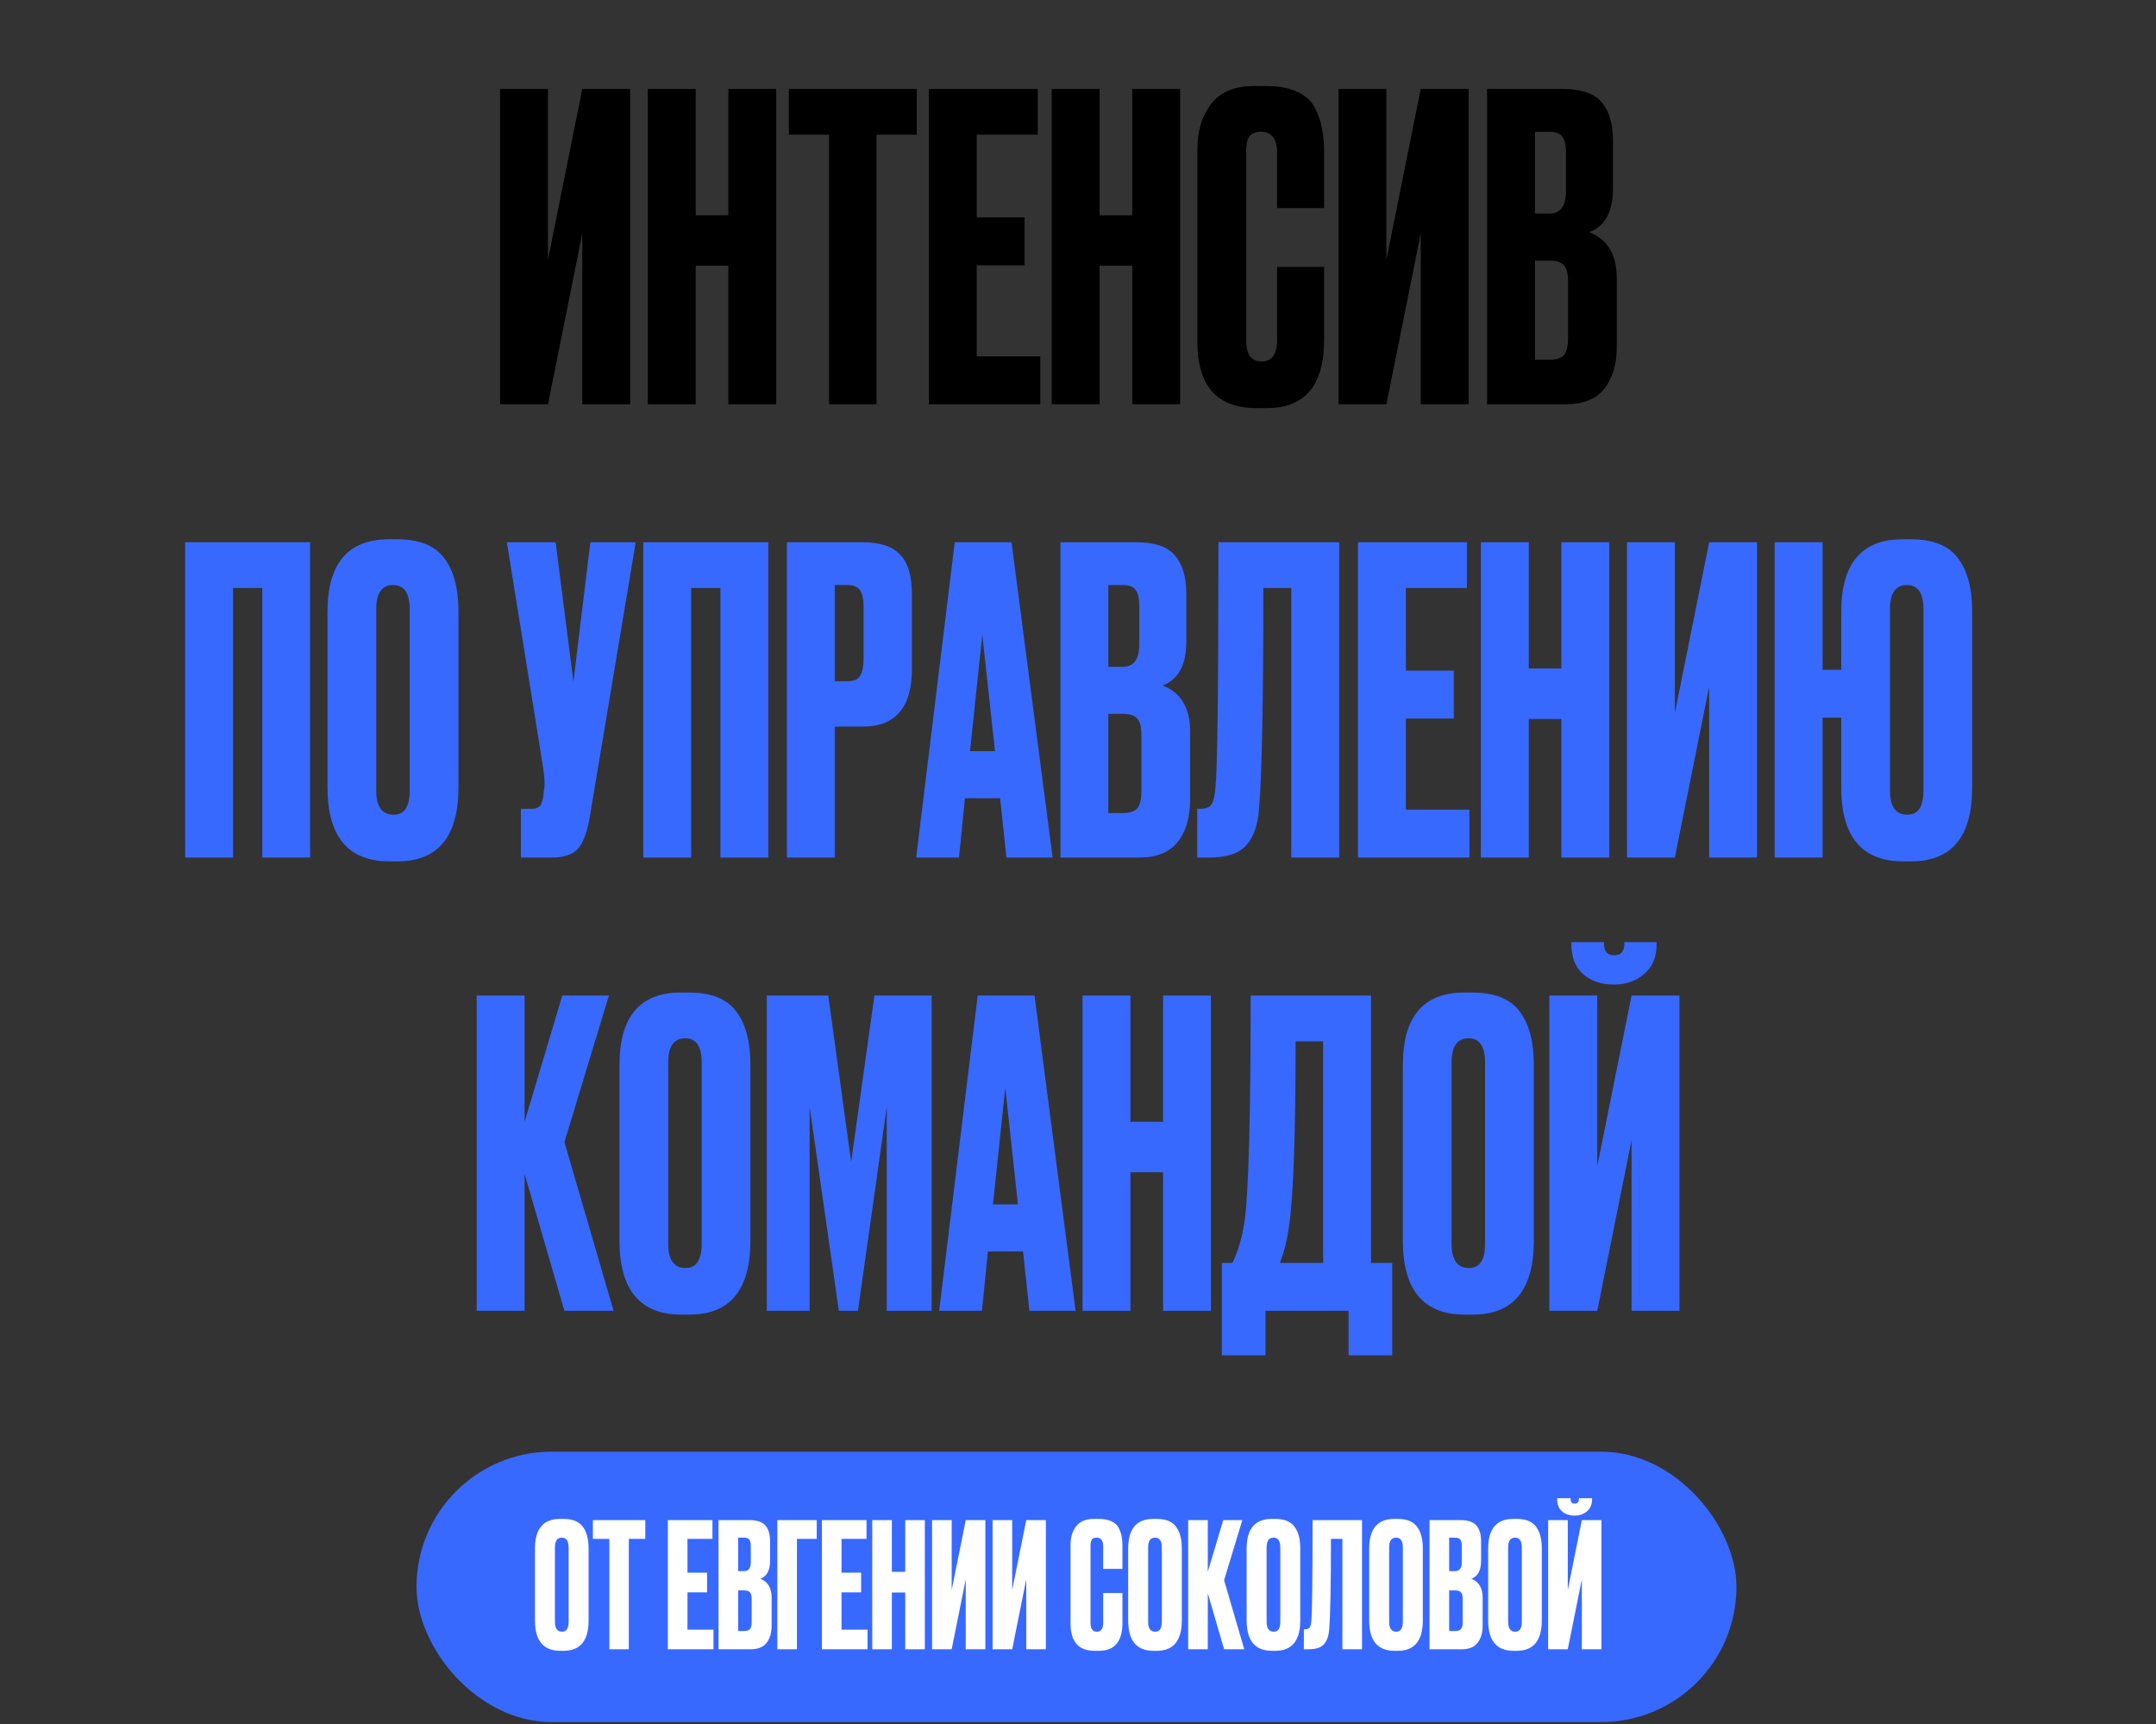
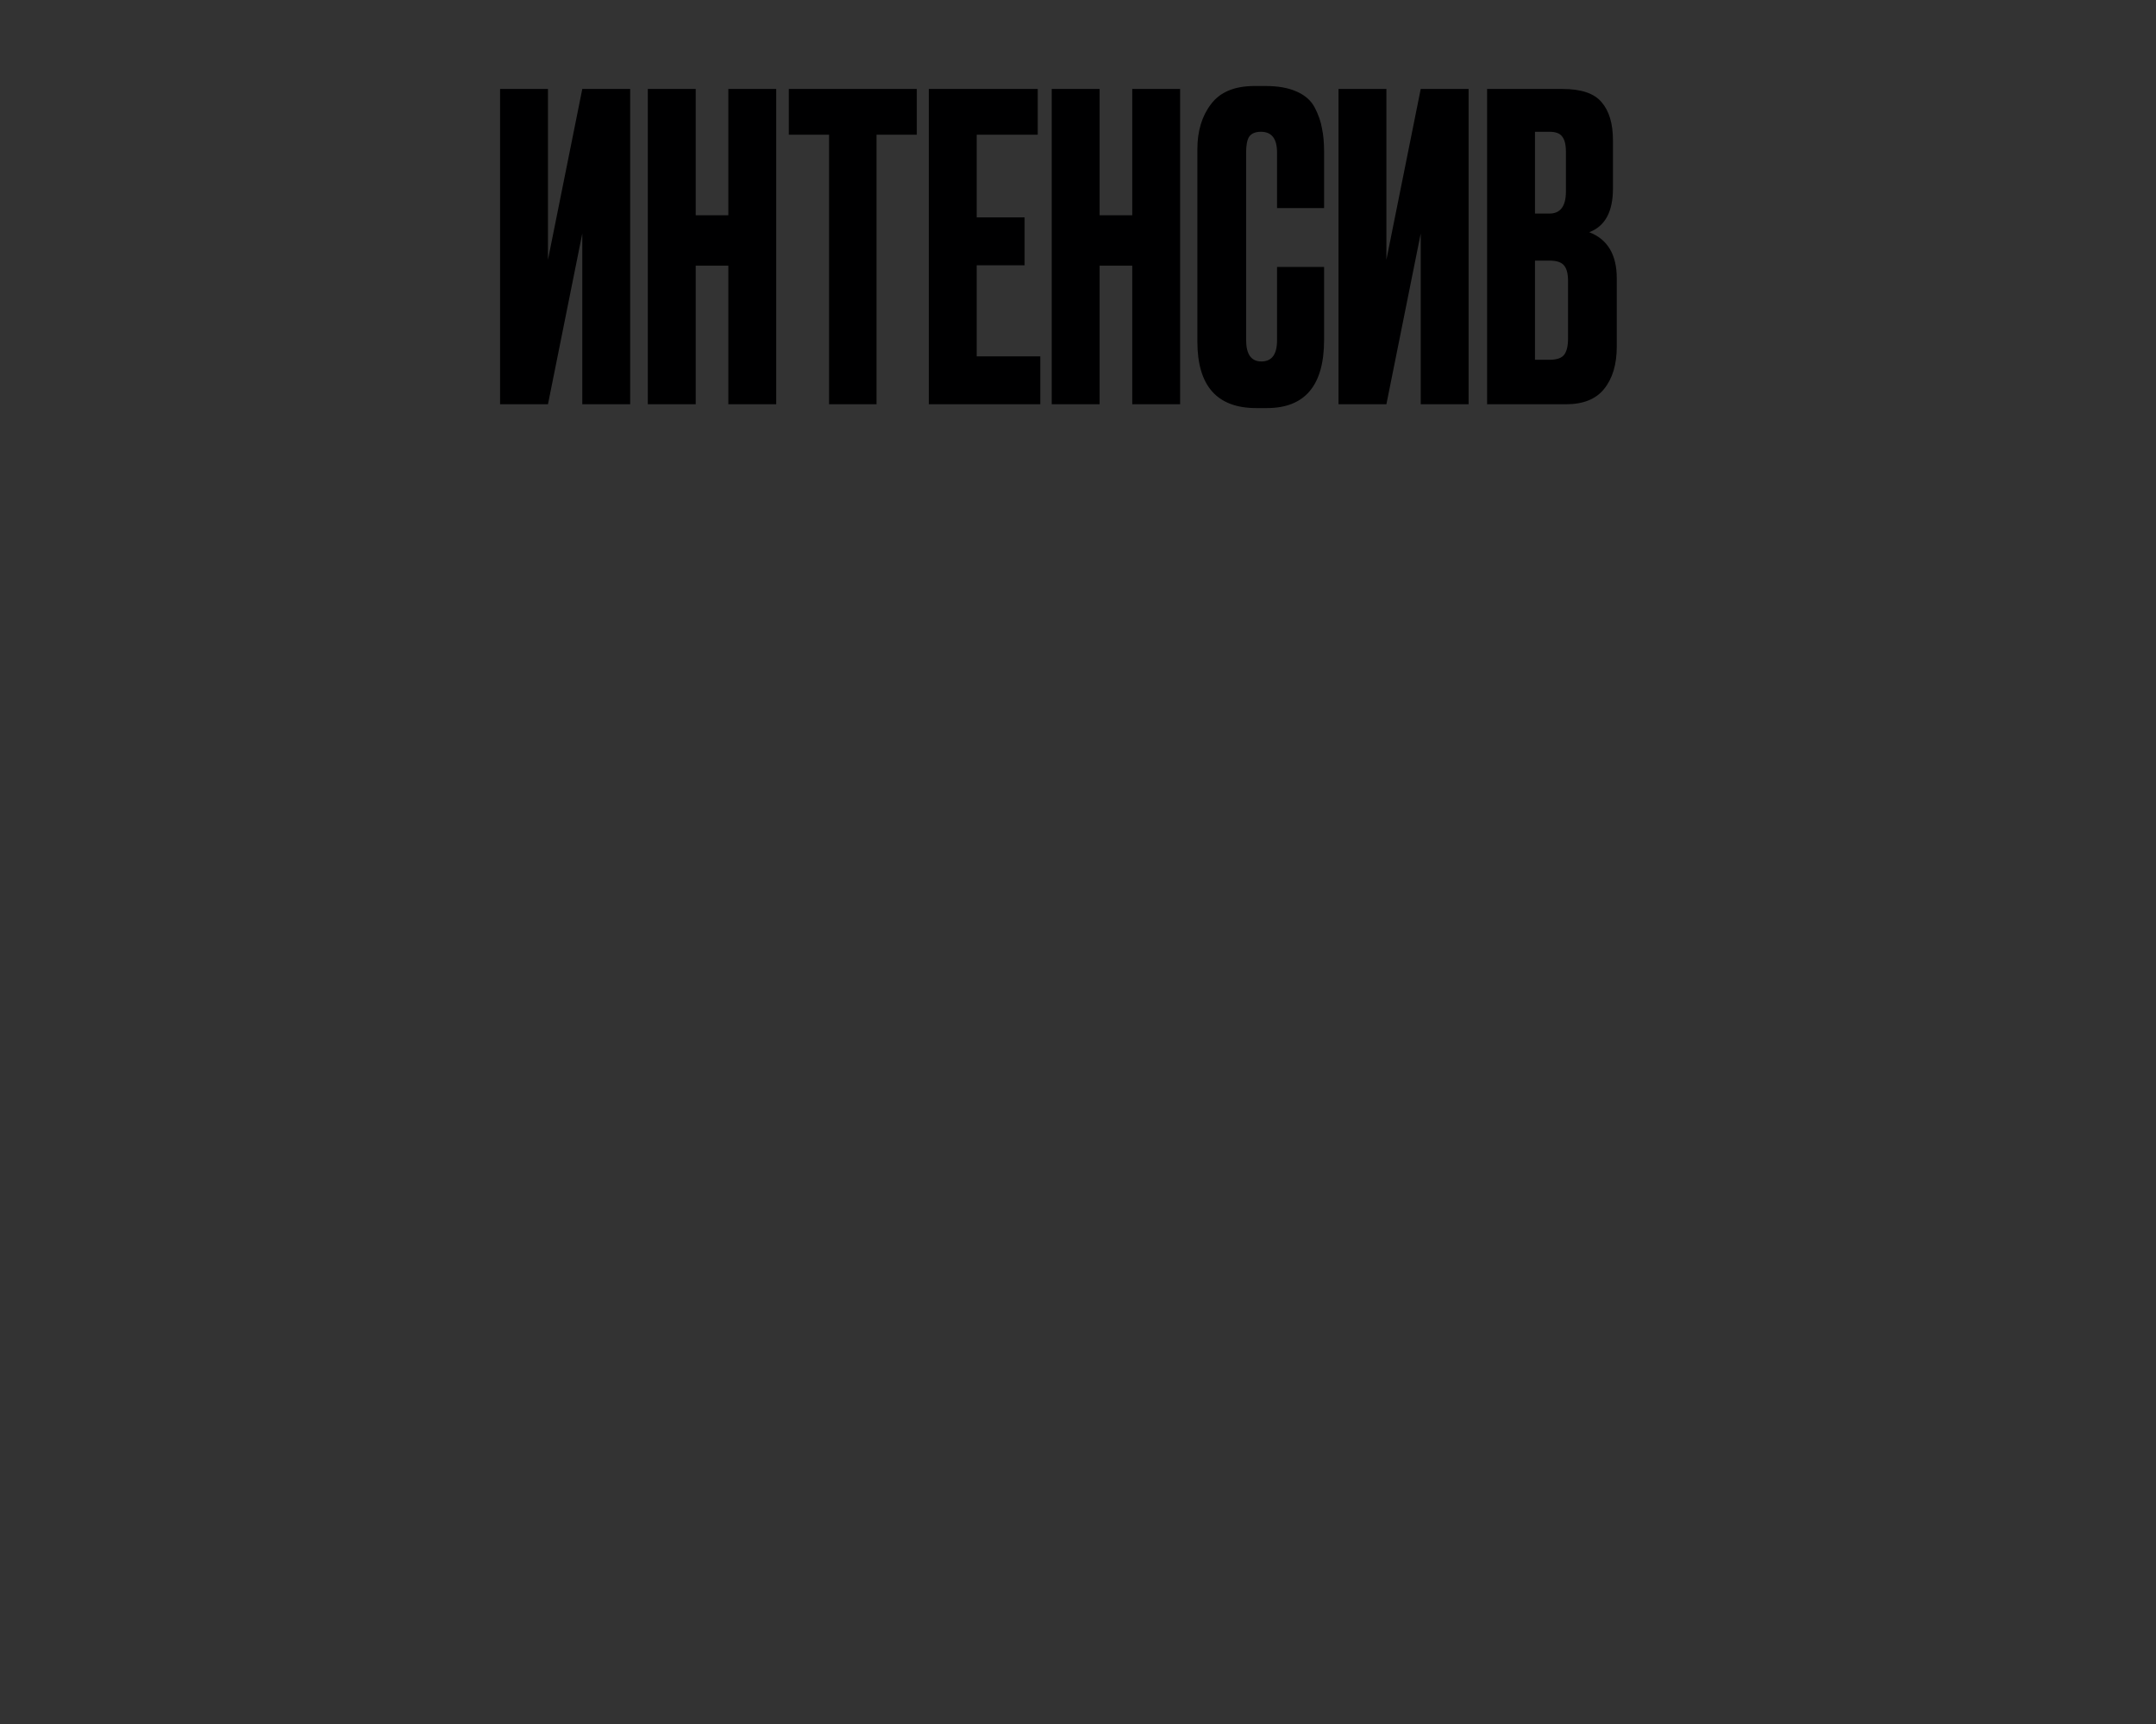
<svg xmlns="http://www.w3.org/2000/svg" width="704" height="563" viewBox="0 0 704 563" fill="none">
  <rect x="0" y="0" width="704" height="563" fill="#333333" stroke="none" />
  <path d="M190.136 132V76.236L178.928 132H163.292V29.051H178.928V84.815L190.136 29.051H205.773V132H190.136ZM227.17 86.752V132H211.533V29.051H227.17V70.286H237.824V29.051H253.46V132H237.824V86.752H227.17ZM257.574 29.051H299.362V43.995H286.217V132H270.719V43.995H257.574V29.051ZM303.293 29.051H338.855V43.995H318.929V70.978H334.565V86.614H318.929V116.364H339.685V132H303.293V29.051ZM359.056 86.752V132H343.42V29.051H359.056V70.286H369.711V29.051H385.347V132H369.711V86.752H359.056ZM416.996 111.106V87.167H432.356V110.967C432.356 125.819 426.129 133.245 413.675 133.245H410.216C397.393 133.245 390.982 126.004 390.982 111.521V48.7C390.982 42.796 392.458 37.907 395.41 34.032C398.362 30.066 403.113 28.082 409.662 28.082H413.26C417.319 28.082 420.686 28.682 423.361 29.881C426.129 31.08 428.112 32.833 429.311 35.139C430.511 37.445 431.295 39.706 431.664 41.919C432.125 44.041 432.356 46.578 432.356 49.53V67.933H416.996V49.807C416.996 45.286 415.244 43.026 411.738 43.026C409.893 43.026 408.602 43.58 407.864 44.687C407.218 45.702 406.895 47.408 406.895 49.807V110.967C406.895 115.672 408.555 118.024 411.876 118.024C415.29 118.024 416.996 115.718 416.996 111.106ZM463.909 132V76.236L452.701 132H437.065V29.051H452.701V84.815L463.909 29.051H479.545V132H463.909ZM485.583 132V29.051H510.213C516.301 29.051 520.545 30.481 522.943 33.34C525.434 36.2 526.679 40.351 526.679 45.794V61.568C526.679 69.133 524.096 73.883 518.93 75.821C524.926 78.127 527.925 83.154 527.925 90.903V113.181C527.925 118.993 526.541 123.605 523.773 127.019C521.098 130.34 516.947 132 511.32 132H485.583ZM505.923 85.092H501.219V117.471H505.923C508.322 117.471 509.936 116.917 510.766 115.81C511.597 114.703 512.012 112.951 512.012 110.552V91.734C512.012 89.427 511.597 87.767 510.766 86.752C509.936 85.645 508.322 85.092 505.923 85.092ZM505.923 43.026H501.219V69.732H505.923C509.521 69.732 511.32 67.334 511.32 62.537V49.53C511.32 47.224 510.905 45.563 510.074 44.548C509.337 43.534 507.953 43.026 505.923 43.026Z" fill="#000001" />
-   <path d="M60.459 280V177.051H101.279V280H85.642V191.995H76.095V280H60.459ZM149.697 199.606V257.03C149.697 273.174 143.055 281.245 129.771 281.245H127.142C113.674 281.245 106.94 273.174 106.94 257.03V199.744C106.94 183.969 113.628 176.082 127.004 176.082H129.633C136.828 176.082 141.948 178.112 144.992 182.171C148.129 186.229 149.697 192.041 149.697 199.606ZM133.784 258.137V198.914C133.784 193.655 131.985 191.026 128.388 191.026C124.698 191.026 122.853 193.655 122.853 198.914V258.137C122.853 263.395 124.744 266.024 128.526 266.024C132.032 266.024 133.784 263.395 133.784 258.137ZM207.577 177.051L192.633 266.439C191.802 271.513 190.511 275.065 188.758 277.094C187.005 279.031 184.146 280 180.179 280H170.078V264.087H173.676C174.506 264.087 175.152 263.949 175.613 263.672C176.166 263.395 176.535 263.026 176.72 262.565C176.904 262.104 177.089 261.504 177.273 260.766L177.688 257.584C177.965 255.923 177.781 253.156 177.135 249.281L165.512 177.051H181.424L187.236 222.575L192.771 177.051H207.577ZM210.047 280V177.051H250.867V280H235.231V191.995H225.683V280H210.047ZM281.712 237.243H272.58V280H256.943V177.051H281.712C287.339 177.051 291.398 178.388 293.889 181.064C296.472 183.647 297.763 187.982 297.763 194.071V218.424C297.763 230.97 292.413 237.243 281.712 237.243ZM272.58 191.026V222.437H276.592C278.806 222.437 280.236 221.837 280.882 220.638C281.62 219.347 281.989 217.456 281.989 214.965V198.083C281.989 195.777 281.62 194.024 280.882 192.825C280.144 191.626 278.714 191.026 276.592 191.026H272.58ZM328.634 280L326.559 260.628H315.074L313.137 280H299.161L311.753 177.051H330.295L343.717 280H328.634ZM320.747 207.216L316.734 245.268H324.898L320.747 207.216ZM346.264 280V177.051H370.894C376.983 177.051 381.226 178.481 383.625 181.34C386.115 184.2 387.361 188.351 387.361 193.794V209.568C387.361 217.133 384.778 221.883 379.612 223.821C385.608 226.127 388.606 231.154 388.606 238.903V261.181C388.606 266.993 387.222 271.605 384.455 275.019C381.78 278.34 377.628 280 372.001 280H346.264ZM366.605 233.092H361.9V265.471H366.605C369.003 265.471 370.618 264.917 371.448 263.81C372.278 262.703 372.693 260.951 372.693 258.552V239.734C372.693 237.427 372.278 235.767 371.448 234.752C370.618 233.645 369.003 233.092 366.605 233.092ZM366.605 191.026H361.9V217.732H366.605C370.202 217.732 372.001 215.334 372.001 210.537V197.53C372.001 195.224 371.586 193.563 370.756 192.549C370.018 191.534 368.634 191.026 366.605 191.026ZM421.652 280V191.995H412.52C412.52 228.802 412.058 252.741 411.136 263.81C410.767 269.345 409.337 273.45 406.846 276.126C404.448 278.709 400.435 280 394.808 280H390.934V264.087H392.041C393.793 264.087 394.992 263.58 395.638 262.565C396.284 261.55 396.699 259.751 396.884 257.169C397.529 250.988 397.852 224.282 397.852 177.051H437.288V280H421.652ZM443.422 177.051H478.984V191.995H459.058V218.978H474.694V234.614H459.058V264.364H479.814V280H443.422V177.051ZM499.185 234.752V280H483.549V177.051H499.185V218.286H509.84V177.051H525.476V280H509.84V234.752H499.185ZM558.094 280V224.236L546.886 280H531.25V177.051H546.886V232.815L558.094 177.051H573.73V280H558.094ZM643.973 199.606V257.03C643.973 273.174 637.331 281.245 624.047 281.245H621.418C607.95 281.245 601.216 273.174 601.216 257.03V234.337H595.127V280H579.491V177.051H595.127V218.701H601.216V199.744C601.216 183.969 607.904 176.082 621.28 176.082H623.909C631.104 176.082 636.224 178.112 639.268 182.171C642.405 186.229 643.973 192.041 643.973 199.606ZM628.06 258.137V198.914C628.06 193.655 626.261 191.026 622.663 191.026C618.973 191.026 617.128 193.655 617.128 198.914V258.137C617.128 263.395 619.02 266.024 622.802 266.024C626.307 266.024 628.06 263.395 628.06 258.137ZM184.301 428L171.293 383.306V428H155.657V325.051H171.293V366.286L183.609 325.051H198.83L184.301 372.928L200.352 428H184.301ZM245.031 347.606V405.03C245.031 421.174 238.389 429.245 225.105 429.245H222.476C209.008 429.245 202.274 421.174 202.274 405.03V347.744C202.274 331.969 208.962 324.082 222.338 324.082H224.967C232.162 324.082 237.282 326.112 240.326 330.171C243.463 334.229 245.031 340.041 245.031 347.606ZM229.118 406.137V346.914C229.118 341.655 227.319 339.026 223.722 339.026C220.032 339.026 218.187 341.655 218.187 346.914V406.137C218.187 411.395 220.078 414.024 223.86 414.024C227.365 414.024 229.118 411.395 229.118 406.137ZM250.39 428V325.051H270.454L277.926 379.431L285.536 325.051H304.217V428H289.549V361.443L280.14 428H273.913L264.365 361.443V428H250.39ZM336.134 428L334.059 408.628H322.574L320.636 428H306.661L319.253 325.051H337.795L351.217 428H336.134ZM328.247 355.216L324.234 393.268H332.398L328.247 355.216ZM369.123 382.752V428H353.487V325.051H369.123V366.286H379.778V325.051H395.414V428H379.778V382.752H369.123ZM440.347 442.529V428H413.226V442.529H398.974V412.364H402.433C404.186 408.766 405.477 404.431 406.307 399.357C407.691 390.132 408.383 365.363 408.383 325.051H447.681V412.364H454.6V442.529H440.347ZM420.975 399.772C420.421 404.292 419.407 408.489 417.931 412.364H432.045V339.995H423.051C423.051 370.068 422.359 389.994 420.975 399.772ZM500.831 347.606V405.03C500.831 421.174 494.189 429.245 480.905 429.245H478.276C464.808 429.245 458.074 421.174 458.074 405.03V347.744C458.074 331.969 464.762 324.082 478.138 324.082H480.767C487.962 324.082 493.082 326.112 496.126 330.171C499.263 334.229 500.831 340.041 500.831 347.606ZM484.918 406.137V346.914C484.918 341.655 483.119 339.026 479.522 339.026C475.832 339.026 473.987 341.655 473.987 346.914V406.137C473.987 411.395 475.878 414.024 479.66 414.024C483.166 414.024 484.918 411.395 484.918 406.137ZM532.757 428V372.236L521.549 428H505.913V325.051H521.549V380.815L532.757 325.051H548.393V428H532.757ZM527.222 321.453H526.807C522.748 321.453 519.427 320.3 516.845 317.994C514.354 315.688 513.108 312.505 513.108 308.446V307.616H523.763V308.169C523.763 310.66 524.824 311.905 526.946 311.905H527.084C529.298 311.905 530.405 310.66 530.405 308.169V307.616H540.921V308.446C540.921 312.505 539.584 315.688 536.909 317.994C534.233 320.3 531.005 321.453 527.222 321.453Z" fill="#3869FF" />
-   <rect x="136" y="474" width="431" height="88.287" rx="44.143" fill="#3869FF" />
-   <path d="M192.191 505.581V529.1C192.191 535.712 189.471 539.018 184.031 539.018H182.954C177.438 539.018 174.68 535.712 174.68 529.1V505.638C174.68 499.178 177.419 495.947 182.897 495.947H183.974C186.921 495.947 189.018 496.778 190.264 498.441C191.549 500.103 192.191 502.483 192.191 505.581ZM185.674 529.554V505.298C185.674 503.145 184.937 502.068 183.464 502.068C181.953 502.068 181.197 503.145 181.197 505.298V529.554C181.197 531.707 181.971 532.784 183.521 532.784C184.956 532.784 185.674 531.707 185.674 529.554ZM193.593 496.344H210.708V502.465H205.324V538.508H198.976V502.465H193.593V496.344ZM218.073 496.344H232.638V502.465H224.477V513.516H230.881V519.919H224.477V532.104H232.978V538.508H218.073V496.344ZM234.621 538.508V496.344H244.708C247.202 496.344 248.94 496.93 249.922 498.101C250.942 499.272 251.452 500.972 251.452 503.201V509.662C251.452 512.76 250.394 514.706 248.279 515.499C250.735 516.444 251.962 518.503 251.962 521.676V530.8C251.962 533.181 251.396 535.07 250.262 536.468C249.167 537.828 247.466 538.508 245.162 538.508H234.621ZM242.952 519.296H241.025V532.557H242.952C243.934 532.557 244.595 532.331 244.935 531.877C245.275 531.424 245.445 530.706 245.445 529.724V522.016C245.445 521.072 245.275 520.392 244.935 519.976C244.595 519.523 243.934 519.296 242.952 519.296ZM242.952 502.068H241.025V513.005H242.952C244.425 513.005 245.162 512.023 245.162 510.059V504.731C245.162 503.787 244.992 503.107 244.652 502.691C244.35 502.276 243.783 502.068 242.952 502.068ZM253.822 538.508V496.344H266.687V502.465H260.226V538.508H253.822ZM268.38 496.344H282.945V502.465H274.784V513.516H281.188V519.919H274.784V532.104H283.285V538.508H268.38V496.344ZM291.219 519.976V538.508H284.815V496.344H291.219V513.232H295.582V496.344H301.986V538.508H295.582V519.976H291.219ZM315.345 538.508V515.669L310.755 538.508H304.351V496.344H310.755V519.183L315.345 496.344H321.749V538.508H315.345ZM335.103 538.508V515.669L330.513 538.508H324.109V496.344H330.513V519.183L335.103 496.344H341.507V538.508H335.103ZM360.22 529.95V520.146H366.51V529.894C366.51 535.976 363.96 539.018 358.86 539.018H357.443C352.191 539.018 349.566 536.052 349.566 530.12V504.391C349.566 501.973 350.17 499.971 351.379 498.384C352.588 496.76 354.534 495.947 357.216 495.947H358.69C360.352 495.947 361.731 496.193 362.827 496.684C363.96 497.175 364.772 497.893 365.264 498.838C365.755 499.782 366.076 500.708 366.227 501.614C366.416 502.483 366.51 503.522 366.51 504.731V512.269H360.22V504.845C360.22 502.993 359.502 502.068 358.066 502.068C357.311 502.068 356.782 502.294 356.479 502.748C356.215 503.163 356.083 503.862 356.083 504.845V529.894C356.083 531.821 356.763 532.784 358.123 532.784C359.521 532.784 360.22 531.839 360.22 529.95ZM385.894 505.581V529.1C385.894 535.712 383.174 539.018 377.733 539.018H376.656C371.14 539.018 368.382 535.712 368.382 529.1V505.638C368.382 499.178 371.121 495.947 376.6 495.947H377.677C380.623 495.947 382.72 496.778 383.967 498.441C385.252 500.103 385.894 502.483 385.894 505.581ZM379.377 529.554V505.298C379.377 503.145 378.64 502.068 377.166 502.068C375.655 502.068 374.9 503.145 374.9 505.298V529.554C374.9 531.707 375.674 532.784 377.223 532.784C378.659 532.784 379.377 531.707 379.377 529.554ZM399.706 538.508L394.379 520.203V538.508H387.975V496.344H394.379V513.232L399.423 496.344H405.657L399.706 515.952L406.28 538.508H399.706ZM424.579 505.581V529.1C424.579 535.712 421.859 539.018 416.418 539.018H415.342C409.826 539.018 407.068 535.712 407.068 529.1V505.638C407.068 499.178 409.807 495.947 415.285 495.947H416.362C419.309 495.947 421.406 496.778 422.652 498.441C423.937 500.103 424.579 502.483 424.579 505.581ZM418.062 529.554V505.298C418.062 503.145 417.325 502.068 415.852 502.068C414.34 502.068 413.585 503.145 413.585 505.298V529.554C413.585 531.707 414.359 532.784 415.908 532.784C417.344 532.784 418.062 531.707 418.062 529.554ZM438.335 538.508V502.465H434.595C434.595 517.539 434.406 527.343 434.028 531.877C433.877 534.144 433.291 535.825 432.271 536.921C431.289 537.979 429.645 538.508 427.341 538.508H425.754V531.991H426.207C426.925 531.991 427.416 531.783 427.681 531.367C427.945 530.952 428.115 530.215 428.191 529.157C428.455 526.626 428.587 515.688 428.587 496.344H444.739V538.508H438.335ZM464.593 505.581V529.1C464.593 535.712 461.872 539.018 456.432 539.018H455.355C449.839 539.018 447.081 535.712 447.081 529.1V505.638C447.081 499.178 449.82 495.947 455.298 495.947H456.375C459.322 495.947 461.419 496.778 462.666 498.441C463.95 500.103 464.593 502.483 464.593 505.581ZM458.075 529.554V505.298C458.075 503.145 457.339 502.068 455.865 502.068C454.354 502.068 453.598 503.145 453.598 505.298V529.554C453.598 531.707 454.373 532.784 455.922 532.784C457.357 532.784 458.075 531.707 458.075 529.554ZM466.787 538.508V496.344H476.875C479.368 496.344 481.106 496.93 482.089 498.101C483.109 499.272 483.619 500.972 483.619 503.201V509.662C483.619 512.76 482.561 514.706 480.445 515.499C482.901 516.444 484.129 518.503 484.129 521.676V530.8C484.129 533.181 483.562 535.07 482.429 536.468C481.333 537.828 479.633 538.508 477.328 538.508H466.787ZM475.118 519.296H473.191V532.557H475.118C476.1 532.557 476.762 532.331 477.102 531.877C477.442 531.424 477.612 530.706 477.612 529.724V522.016C477.612 521.072 477.442 520.392 477.102 519.976C476.762 519.523 476.1 519.296 475.118 519.296ZM475.118 502.068H473.191V513.005H475.118C476.592 513.005 477.328 512.023 477.328 510.059V504.731C477.328 503.787 477.158 503.107 476.818 502.691C476.516 502.276 475.949 502.068 475.118 502.068ZM503.444 505.581V529.1C503.444 535.712 500.724 539.018 495.283 539.018H494.206C488.69 539.018 485.932 535.712 485.932 529.1V505.638C485.932 499.178 488.671 495.947 494.15 495.947H495.226C498.173 495.947 500.27 496.778 501.517 498.441C502.802 500.103 503.444 502.483 503.444 505.581ZM496.927 529.554V505.298C496.927 503.145 496.19 502.068 494.716 502.068C493.205 502.068 492.449 503.145 492.449 505.298V529.554C492.449 531.707 493.224 532.784 494.773 532.784C496.209 532.784 496.927 531.707 496.927 529.554ZM516.519 538.508V515.669L511.929 538.508H505.525V496.344H511.929V519.183L516.519 496.344H522.923V538.508H516.519ZM514.253 494.87H514.083C512.42 494.87 511.06 494.398 510.002 493.454C508.982 492.509 508.472 491.206 508.472 489.543V489.203H512.836V489.43C512.836 490.45 513.27 490.96 514.139 490.96H514.196C515.103 490.96 515.556 490.45 515.556 489.43V489.203H519.863V489.543C519.863 491.206 519.315 492.509 518.22 493.454C517.124 494.398 515.802 494.87 514.253 494.87Z" fill="white" />
</svg>